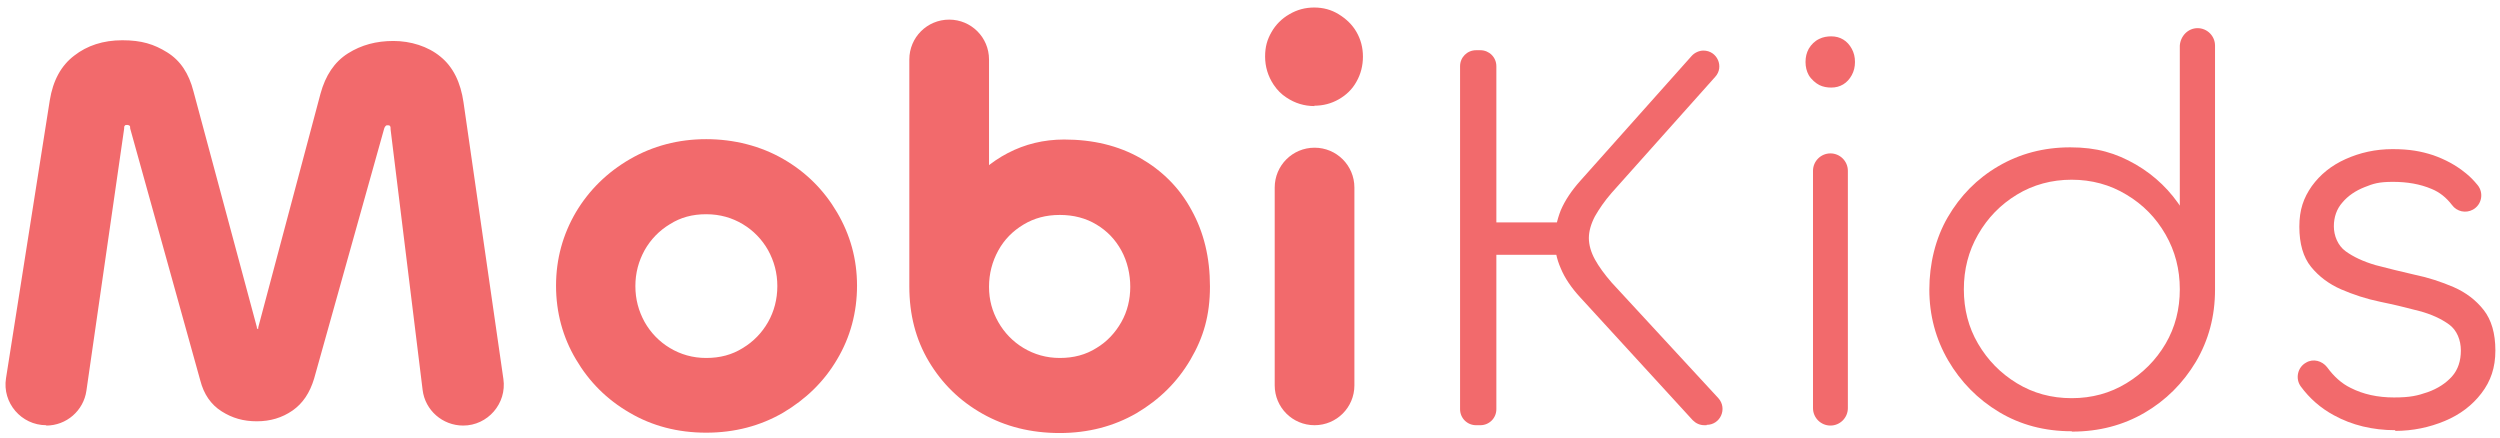
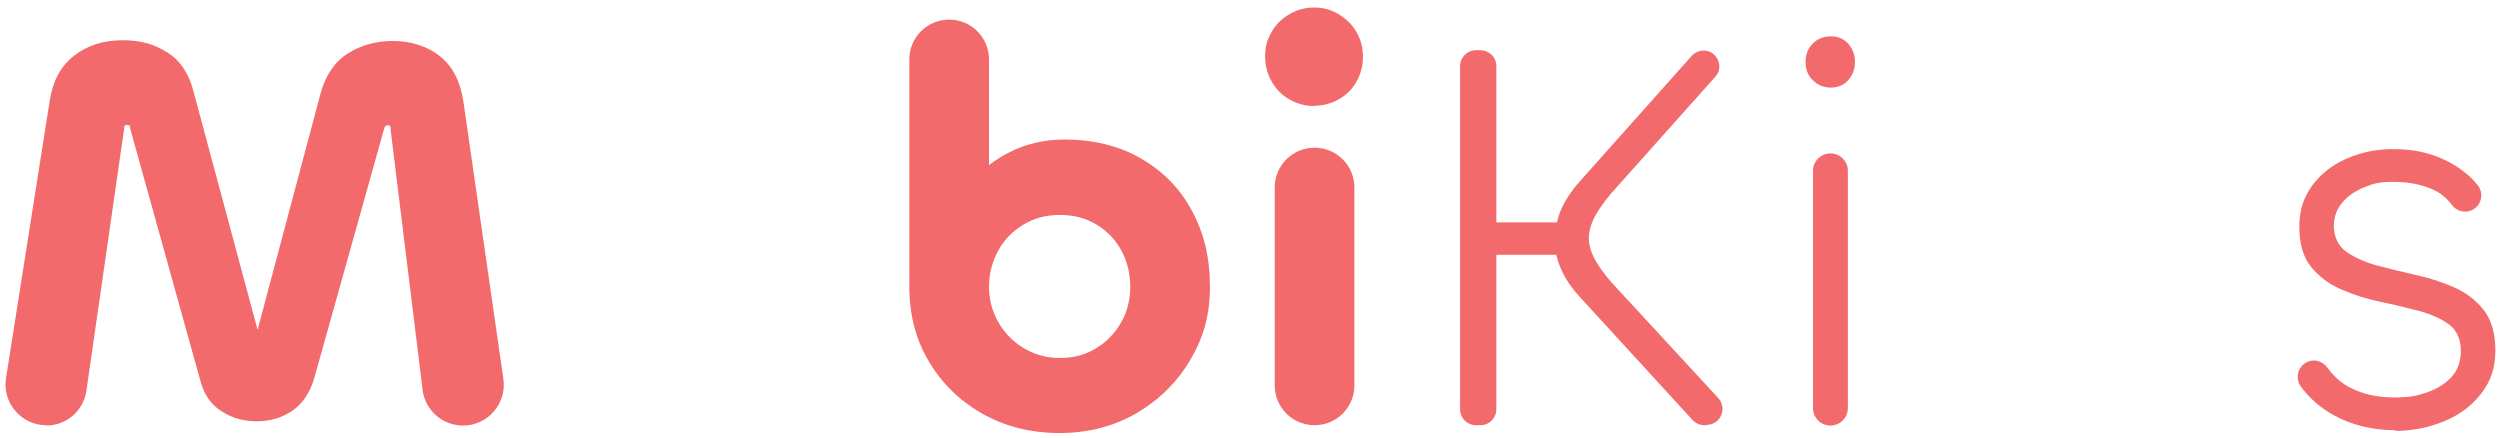
<svg xmlns="http://www.w3.org/2000/svg" viewBox="125.752 12.267 702.688 123.247">
  <path class="cls-1" d="M 138.741 131.782 C 131.741 131.782 126.341 125.482 127.441 118.582 L 139.741 40.482 C 140.641 34.882 142.941 30.682 146.641 27.882 C 150.241 25.082 154.741 23.582 160.141 23.582 C 165.541 23.582 169.041 24.682 172.741 26.982 C 176.441 29.282 178.841 32.882 180.141 37.982 L 197.941 104.182 C 197.941 104.482 197.941 104.682 198.141 104.682 C 198.341 104.682 198.341 104.682 198.341 104.682 C 198.341 104.682 198.341 104.482 198.341 104.282 L 215.841 38.582 C 217.241 33.482 219.741 29.682 223.541 27.282 C 227.341 24.882 231.541 23.782 236.341 23.782 C 241.141 23.782 246.041 25.282 249.541 28.182 C 253.141 31.082 255.241 35.482 256.041 41.082 L 267.241 118.782 C 268.241 125.682 262.841 131.882 255.941 131.882 C 250.141 131.882 245.241 127.582 244.541 121.882 L 235.541 48.682 C 235.541 48.182 235.541 47.782 235.341 47.682 C 235.241 47.482 235.041 47.482 234.741 47.482 C 234.441 47.482 234.341 47.482 234.141 47.682 C 233.941 47.882 233.841 48.082 233.741 48.382 L 214.041 118.682 C 212.841 122.682 210.841 125.682 207.941 127.682 C 205.041 129.682 201.741 130.682 197.941 130.682 C 194.141 130.682 191.041 129.782 188.041 127.882 C 185.041 125.982 183.041 123.082 182.041 119.182 L 162.341 48.382 C 162.341 47.982 162.341 47.682 162.141 47.582 C 161.941 47.482 161.841 47.382 161.541 47.382 C 161.241 47.382 160.941 47.382 160.841 47.582 C 160.641 47.782 160.641 47.982 160.641 48.482 L 150.041 122.082 C 149.241 127.682 144.441 131.882 138.741 131.882 L 138.741 131.782 Z" style="fill: rgb(242, 106, 108); stroke-width: 0px;" />
-   <path class="cls-1" d="M 324.241 133.882 C 316.241 133.882 309.041 131.982 302.741 128.282 C 296.341 124.582 291.341 119.582 287.641 113.282 C 283.941 107.082 282.041 100.082 282.041 92.582 C 282.041 85.082 283.941 78.182 287.641 71.882 C 291.341 65.682 296.441 60.682 302.841 56.982 C 309.241 53.282 316.441 51.382 324.241 51.382 C 332.041 51.382 339.541 53.282 345.941 56.982 C 352.341 60.682 357.341 65.682 361.041 71.982 C 364.741 78.282 366.641 85.082 366.641 92.582 C 366.641 100.082 364.741 107.082 361.041 113.282 C 357.341 119.582 352.241 124.482 345.841 128.282 C 339.441 131.982 332.241 133.882 324.241 133.882 L 324.241 133.882 Z M 324.241 112.882 C 328.141 112.882 331.541 111.982 334.541 110.082 C 337.541 108.282 339.941 105.782 341.641 102.782 C 343.341 99.782 344.241 96.382 344.241 92.682 C 344.241 88.982 343.341 85.682 341.641 82.582 C 339.941 79.582 337.541 77.082 334.541 75.282 C 331.541 73.482 328.141 72.482 324.241 72.482 C 320.341 72.482 317.041 73.382 314.041 75.282 C 311.041 77.082 308.641 79.582 306.941 82.582 C 305.241 85.682 304.341 88.982 304.341 92.682 C 304.341 96.382 305.241 99.682 306.941 102.782 C 308.641 105.782 311.041 108.282 314.041 110.082 C 317.041 111.882 320.441 112.882 324.241 112.882 Z" style="fill: rgb(242, 106, 108); stroke-width: 0px;" />
  <path class="cls-1" d="M 423.641 133.982 C 415.541 133.982 408.341 132.182 401.941 128.582 C 395.541 124.982 390.541 120.082 386.841 113.882 C 383.141 107.682 381.341 100.682 381.341 92.782 L 381.341 28.982 C 381.341 22.782 386.341 17.782 392.541 17.782 C 398.741 17.782 403.741 22.782 403.741 28.982 L 403.741 77.082 L 392.841 78.982 C 392.841 74.182 394.341 69.582 397.341 65.382 C 400.341 61.182 404.241 57.782 409.041 55.282 C 413.841 52.782 419.141 51.482 424.841 51.482 C 432.941 51.482 440.041 53.182 446.241 56.682 C 452.341 60.182 457.241 64.982 460.641 71.282 C 464.141 77.582 465.841 84.682 465.841 92.782 C 465.841 100.882 464.041 107.082 460.341 113.382 C 456.641 119.682 451.641 124.582 445.241 128.382 C 438.841 132.082 431.641 133.982 423.541 133.982 L 423.641 133.982 Z M 423.641 112.882 C 427.541 112.882 430.941 111.982 433.941 110.082 C 436.941 108.282 439.241 105.782 440.941 102.782 C 442.641 99.782 443.441 96.382 443.441 92.882 C 443.441 89.382 442.641 85.782 440.941 82.682 C 439.241 79.582 436.941 77.182 433.941 75.382 C 430.941 73.582 427.541 72.682 423.641 72.682 C 419.741 72.682 416.441 73.582 413.441 75.382 C 410.441 77.182 408.041 79.582 406.341 82.682 C 404.641 85.782 403.741 89.182 403.741 92.882 C 403.741 96.582 404.641 99.782 406.341 102.782 C 408.041 105.782 410.441 108.282 413.441 110.082 C 416.441 111.882 419.841 112.882 423.641 112.882 Z" style="fill: rgb(242, 106, 108); stroke-width: 0px;" />
  <path class="cls-1" d="M 495.241 42.082 C 492.341 42.082 489.741 41.282 487.341 39.682 C 485.941 38.782 484.741 37.582 483.741 36.082 C 482.141 33.682 481.341 30.982 481.341 28.182 C 481.341 25.382 481.941 23.382 483.141 21.282 C 484.341 19.182 486.041 17.482 488.141 16.282 C 490.341 14.982 492.641 14.382 495.141 14.382 C 497.641 14.382 499.941 14.982 502.041 16.282 C 504.141 17.582 505.841 19.182 507.041 21.282 C 508.241 23.382 508.841 25.682 508.841 28.182 C 508.841 30.682 508.241 33.082 507.041 35.182 C 505.841 37.382 504.141 38.982 502.041 40.182 C 499.941 41.382 497.641 41.982 495.141 41.982 L 495.241 42.082 Z M 495.241 53.782 C 501.441 53.782 506.441 58.782 506.441 64.982 L 506.441 120.582 C 506.441 126.782 501.441 131.782 495.241 131.782 C 489.041 131.782 484.041 126.782 484.041 120.582 L 484.041 64.982 C 484.041 58.782 489.041 53.782 495.241 53.782 Z" style="fill: rgb(242, 106, 108); stroke-width: 0px;" />
  <path class="cls-1" d="M 541.841 131.782 L 540.641 131.782 C 538.141 131.782 536.141 129.782 536.141 127.282 L 536.141 30.882 C 536.141 28.382 538.141 26.382 540.641 26.382 L 541.841 26.382 C 544.341 26.382 546.341 28.382 546.341 30.882 L 546.341 127.282 C 546.341 129.782 544.341 131.782 541.841 131.782 Z M 567.941 74.782 L 567.941 83.882 L 542.241 83.882 L 542.241 74.782 L 567.941 74.782 Z M 605.441 131.782 L 604.841 131.782 C 603.541 131.782 602.441 131.282 601.541 130.382 L 569.941 95.882 C 567.441 93.182 565.541 90.382 564.441 87.682 C 563.241 84.982 562.741 82.282 562.741 79.682 C 562.741 77.082 563.341 74.182 564.441 71.382 C 565.641 68.582 567.441 65.882 569.941 63.082 L 601.241 27.982 C 602.041 27.082 603.341 26.482 604.541 26.482 C 608.441 26.482 610.441 31.082 607.841 33.882 L 578.741 66.482 C 576.741 68.782 575.241 70.982 574.041 73.082 C 572.941 75.182 572.341 77.282 572.341 79.182 C 572.341 81.082 572.941 83.182 574.041 85.182 C 575.141 87.182 576.741 89.382 578.741 91.682 L 608.741 124.182 C 611.341 127.082 609.341 131.682 605.441 131.682 L 605.441 131.782 Z" style="fill: rgb(242, 106, 108); stroke-width: 0px;" />
  <path class="cls-1" d="M 640.441 36.882 C 639.341 36.882 638.141 36.682 637.141 36.182 C 636.141 35.682 634.841 34.582 634.141 33.382 C 633.541 32.282 633.241 31.082 633.241 29.682 C 633.241 28.282 633.541 27.082 634.141 25.982 C 634.841 24.782 635.841 23.782 637.141 23.182 C 638.141 22.682 639.341 22.482 640.441 22.482 C 641.741 22.482 642.841 22.782 643.841 23.382 C 644.841 23.982 645.641 24.882 646.241 25.982 C 646.841 27.082 647.141 28.282 647.141 29.682 C 647.141 31.082 646.841 32.282 646.241 33.382 C 645.641 34.482 644.841 35.382 643.841 35.982 C 642.841 36.582 641.741 36.882 640.441 36.882 Z M 640.241 55.382 C 642.941 55.382 645.141 57.582 645.141 60.282 L 645.141 126.982 C 645.141 129.682 642.941 131.882 640.241 131.882 C 637.541 131.882 635.341 129.682 635.341 126.982 L 635.341 60.282 C 635.341 57.582 637.541 55.382 640.241 55.382 Z" style="fill: rgb(242, 106, 108); stroke-width: 0px;" />
-   <path class="cls-1" d="M 708.041 133.482 C 700.441 133.482 693.641 131.682 687.641 128.082 C 681.641 124.482 676.841 119.582 673.341 113.582 C 669.841 107.582 668.041 100.882 668.041 93.682 C 668.041 86.482 669.741 79.282 673.241 73.282 C 676.741 67.282 681.441 62.482 687.441 58.982 C 693.441 55.482 700.141 53.682 707.641 53.682 C 715.141 53.682 720.441 55.282 726.041 58.482 C 731.541 61.682 735.941 65.982 739.241 71.282 C 742.541 76.582 744.241 82.482 744.241 88.982 L 738.441 82.982 L 738.441 25.082 C 738.641 22.382 740.741 20.182 743.441 20.182 C 746.141 20.182 748.341 22.382 748.341 25.082 L 748.341 93.682 C 748.341 101.182 746.541 107.882 742.941 113.982 C 739.341 119.982 734.541 124.782 728.541 128.282 C 722.541 131.782 715.741 133.582 708.141 133.582 L 708.041 133.482 Z M 708.041 124.182 C 713.741 124.182 718.841 122.782 723.441 119.982 C 728.041 117.182 731.741 113.482 734.441 108.882 C 737.141 104.282 738.441 99.182 738.441 93.582 C 738.441 87.982 737.141 82.882 734.441 78.182 C 731.741 73.482 728.141 69.782 723.441 66.982 C 718.841 64.182 713.641 62.782 708.041 62.782 C 702.441 62.782 697.241 64.182 692.641 66.982 C 688.041 69.782 684.441 73.482 681.741 78.182 C 679.041 82.882 677.741 87.982 677.741 93.582 C 677.741 99.182 679.041 104.282 681.741 108.882 C 684.441 113.482 688.041 117.182 692.641 119.982 C 697.241 122.782 702.341 124.182 708.041 124.182 Z" style="fill: rgb(242, 106, 108); stroke-width: 0px;" />
  <path class="cls-1" d="M 799.041 133.182 C 792.641 133.182 786.841 131.782 781.741 128.982 C 778.041 126.982 774.941 124.282 772.441 120.882 C 770.841 118.682 771.541 115.482 773.941 114.182 C 775.941 112.982 778.441 113.682 779.841 115.482 C 781.741 118.082 783.941 120.082 786.441 121.282 C 789.941 123.082 794.041 123.982 798.641 123.982 C 803.241 123.982 805.241 123.482 808.141 122.482 C 810.941 121.482 813.241 119.982 814.941 118.082 C 816.641 116.182 817.441 113.682 817.441 110.782 C 817.441 107.882 816.341 105.082 814.141 103.482 C 811.941 101.882 809.141 100.582 805.741 99.682 C 802.341 98.782 798.641 97.882 794.741 97.082 C 790.841 96.282 787.241 95.082 783.741 93.582 C 780.341 92.082 777.541 89.982 775.341 87.282 C 773.141 84.582 772.041 80.782 772.041 75.982 C 772.041 71.182 773.241 67.882 775.541 64.582 C 777.941 61.282 781.041 58.782 785.041 56.982 C 789.041 55.182 793.441 54.182 798.241 54.182 C 803.041 54.182 806.241 54.782 809.641 55.882 C 813.041 57.082 816.041 58.682 818.741 60.882 C 820.041 61.882 821.141 63.082 822.141 64.282 C 823.941 66.482 823.341 69.782 820.841 71.182 C 818.841 72.282 816.341 71.782 814.941 69.882 C 813.341 67.782 811.441 66.282 809.241 65.382 C 805.941 63.982 802.341 63.382 798.341 63.382 C 794.341 63.382 792.841 63.882 790.341 64.882 C 787.841 65.882 785.741 67.282 784.141 69.182 C 782.541 70.982 781.741 73.282 781.741 75.882 C 781.741 78.482 782.841 81.282 785.041 82.882 C 787.241 84.482 790.041 85.782 793.441 86.782 C 796.841 87.682 800.541 88.582 804.441 89.482 C 808.341 90.282 811.941 91.482 815.441 92.982 C 818.841 94.482 821.641 96.582 823.841 99.382 C 826.041 102.182 827.141 105.982 827.141 110.782 C 827.141 115.582 825.841 119.382 823.241 122.782 C 820.641 126.182 817.241 128.782 812.941 130.582 C 808.641 132.382 803.941 133.382 798.941 133.382 L 799.041 133.182 Z" style="fill: rgb(242, 106, 108); stroke-width: 0px;" />
</svg>